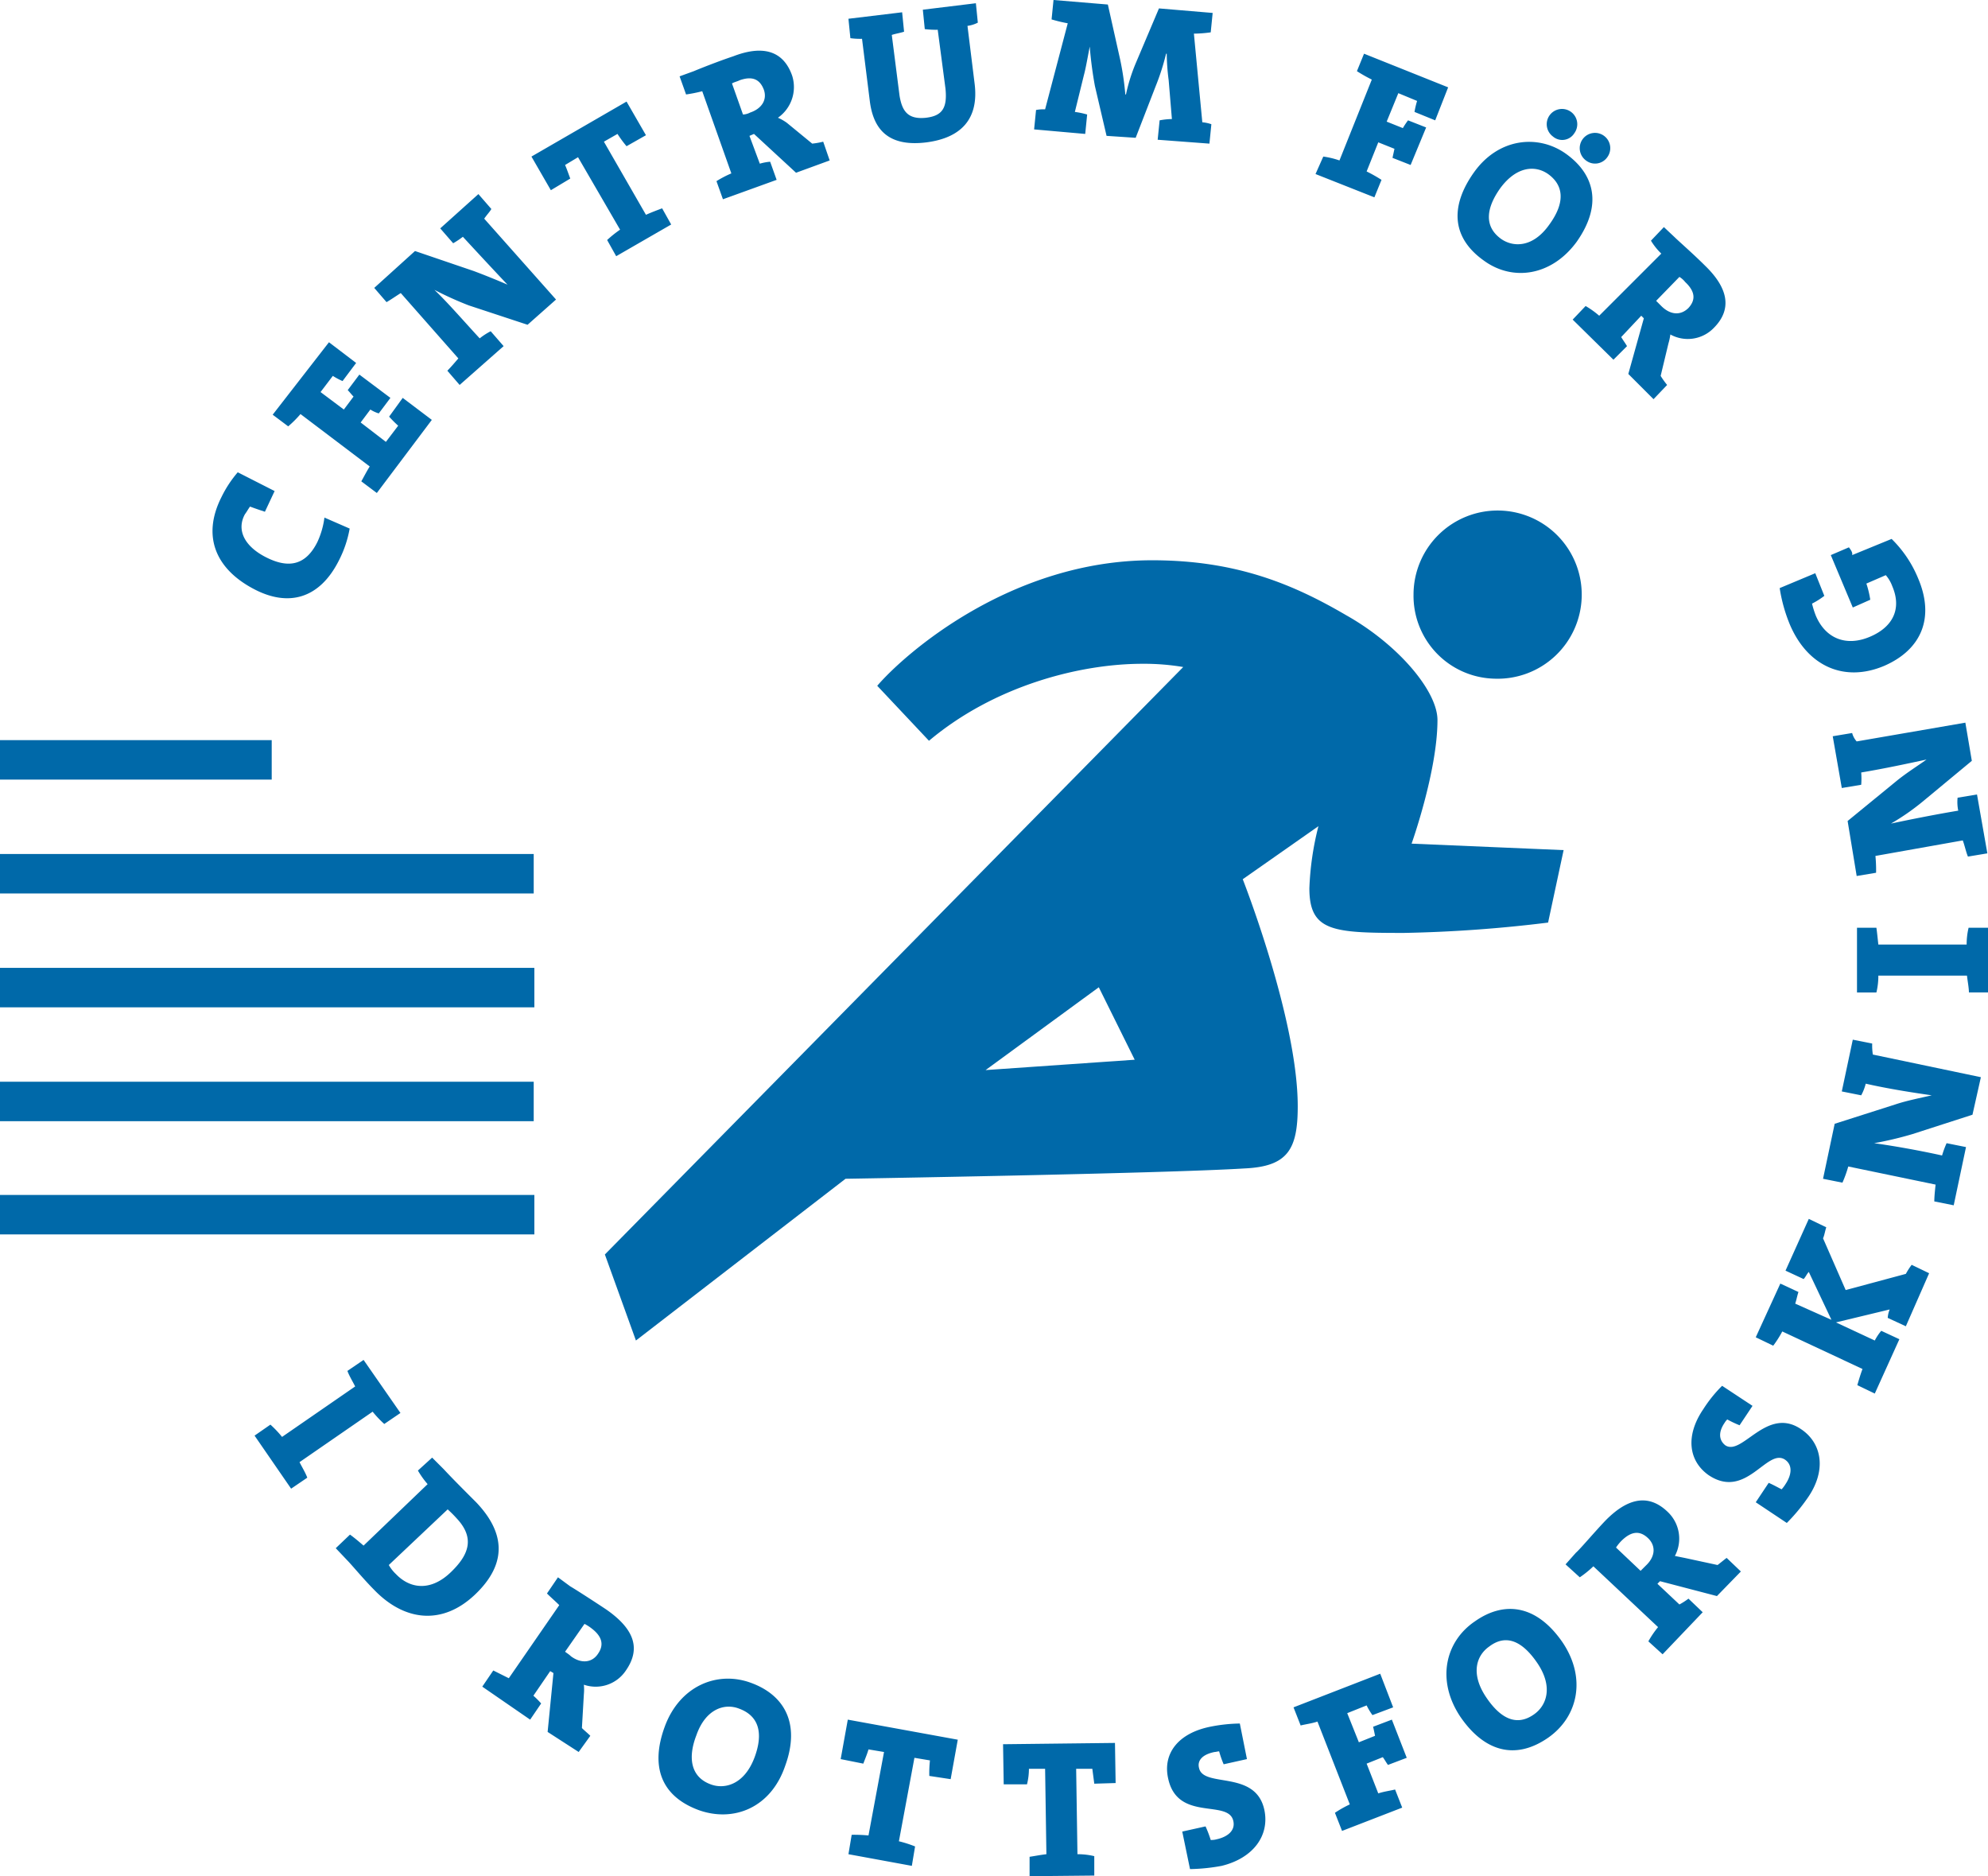
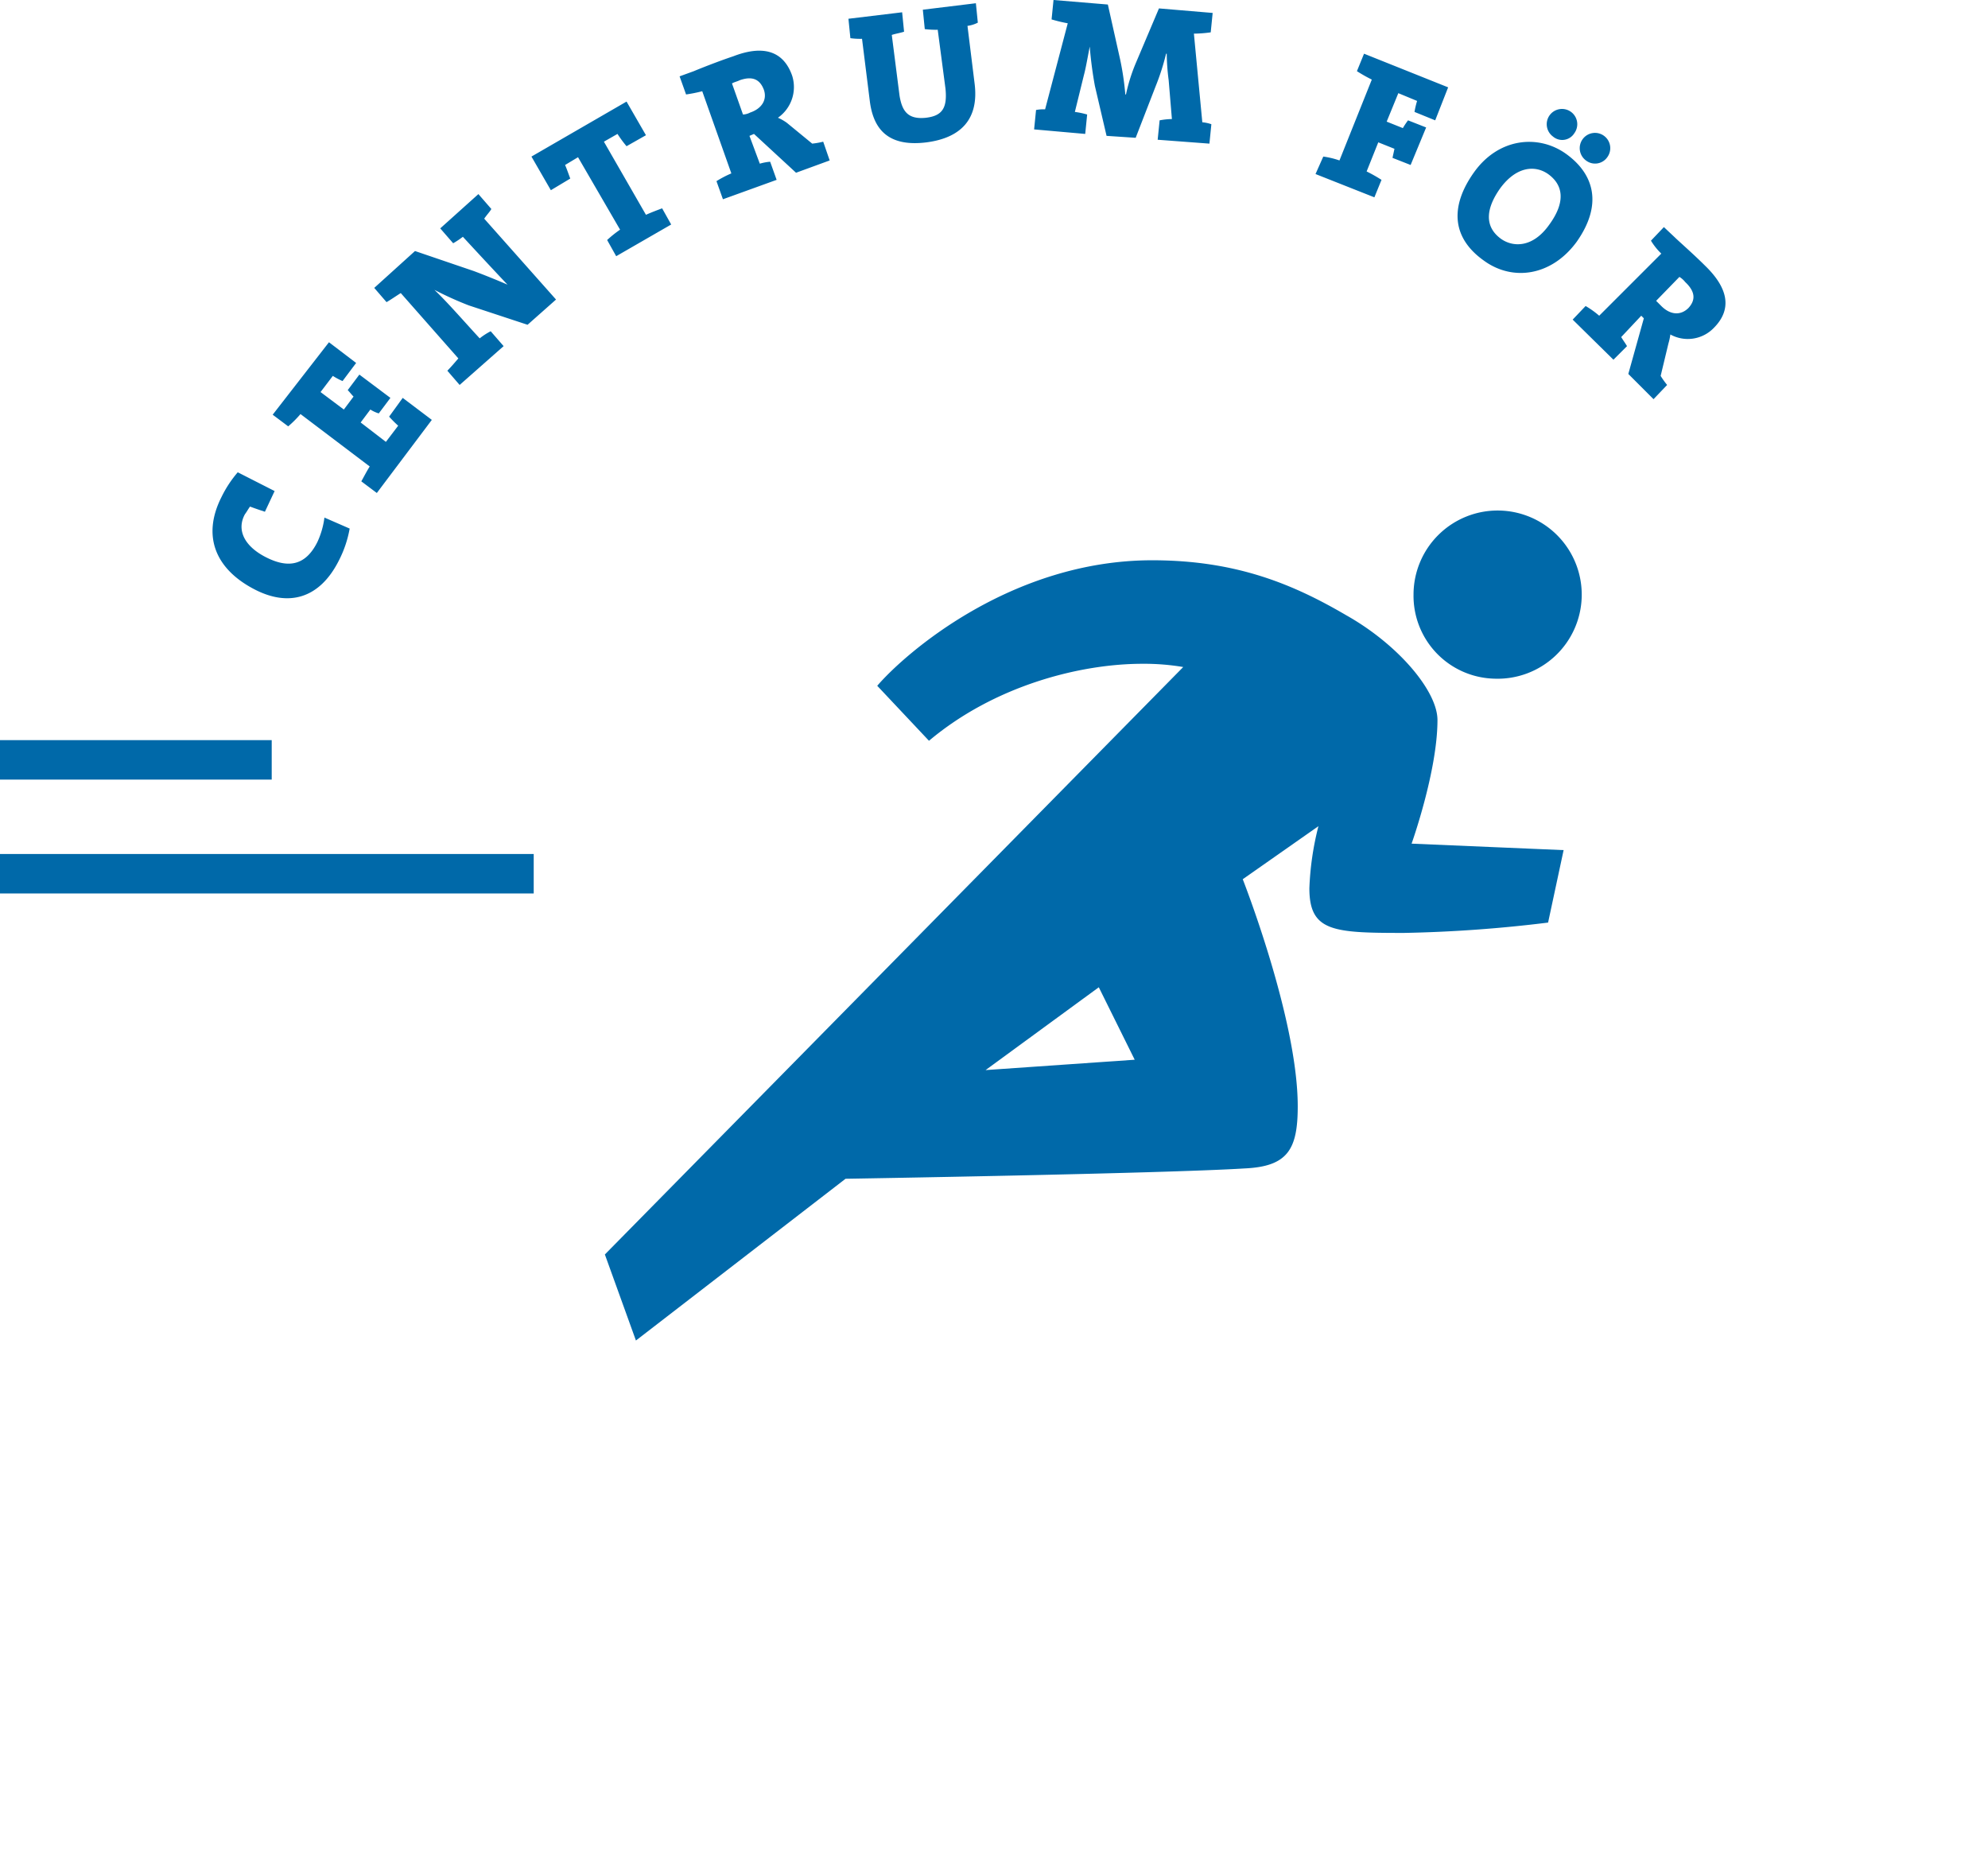
<svg xmlns="http://www.w3.org/2000/svg" id="Layer_1" data-name="Layer 1" viewBox="0 0 307.3 290">
  <defs>
    <style>.cls-1{fill:#0069a9;}</style>
  </defs>
  <g id="Page-1">
    <g id="CIF-logo-vitplatta">
      <g id="Group">
        <rect id="Rectangle" class="cls-1" y="114.4" width="42" height="6.1" />
        <rect id="Rectangle-2" data-name="Rectangle" class="cls-1" y="132" width="82.5" height="6.1" />
-         <rect id="Rectangle-3" data-name="Rectangle" class="cls-1" y="149.6" width="82.6" height="6.1" />
-         <rect id="Rectangle-4" data-name="Rectangle" class="cls-1" y="167.2" width="82.5" height="6.1" />
-         <rect id="Rectangle-5" data-name="Rectangle" class="cls-1" y="184.7" width="82.6" height="6.1" />
-         <path id="Shape" class="cls-1" d="M317.45,126.6l-2.8,1.2,3.4,8.1,2.7-1.2a14.86,14.86,0,0,0-.6-2.5l3-1.3a5.45,5.45,0,0,1,1,1.7c1.5,3.5.1,6.3-3.4,7.8-3.7,1.6-6.9.3-8.4-3.2a13.89,13.89,0,0,1-.6-1.9,12.23,12.23,0,0,0,1.9-1.2l-1.4-3.5-5.5,2.3a24.35,24.35,0,0,0,1.6,5.7c2.8,6.5,8.5,8.9,14.6,6.3,5.7-2.5,7.8-7.4,5.2-13.5a18.16,18.16,0,0,0-4.1-6.1l-6.1,2.5c.1-.4-.2-.8-.5-1.2m.5,28.7-3,.5,1.4,8,3-.5a12.05,12.05,0,0,0,0-1.9c3.6-.6,7.3-1.4,10.1-2-1.4,1-3,2-4.5,3.2l-7.7,6.3,1.4,8.5,3-.5a22.6,22.6,0,0,0-.1-2.6l13.5-2.4c.3.8.5,1.8.8,2.5l3-.5-1.6-9.1-3,.5a6.56,6.56,0,0,0,.1,2c-3.6.6-7.6,1.4-10.4,2a36.11,36.11,0,0,0,4.9-3.4l7.6-6.3-1-5.9-16.8,2.9a3.16,3.16,0,0,1-.7-1.3m21,30.1h-3a10.9,10.9,0,0,0-.3,2.6H322c-.1-.9-.2-1.9-.3-2.6h-3v10h3a10.9,10.9,0,0,0,.3-2.6h13.7c.1.9.3,1.9.3,2.6h3Zm-17.9,17.9-3-.6-1.7,8,3,.6a7.51,7.51,0,0,0,.7-1.8c3.5.8,7.4,1.4,10.2,1.8-1.7.4-3.8.8-5.6,1.4l-9.4,3-1.8,8.5,3,.6a18.41,18.41,0,0,0,.9-2.5l13.5,2.8c-.1.9-.2,1.9-.2,2.6l3,.6,1.9-9-3-.6a14.58,14.58,0,0,0-.7,1.9c-3.6-.8-7.6-1.5-10.5-1.9a55,55,0,0,0,5.9-1.4l9.3-3,1.3-5.8-16.7-3.5a9.15,9.15,0,0,1-.1-1.7m8.8,35.5-2.7-1.3a11,11,0,0,0-.9,1.4l-9.3,2.5-3.5-8c.2-.4.3-1.1.5-1.7l-2.7-1.3-3.6,8,2.8,1.3c.3-.3.5-.8.8-1.1l3.5,7.4-5.6-2.5c.2-.6.3-1.2.5-1.8l-2.8-1.3-3.8,8.3,2.7,1.3a16.44,16.44,0,0,0,1.4-2.2l12.4,5.8c-.3.8-.6,1.8-.8,2.5l2.7,1.3,3.8-8.4-2.8-1.3a7.84,7.84,0,0,0-1,1.5l-6-2.8,8.3-2a4.15,4.15,0,0,0-.3,1.3l2.8,1.3Zm-19.8,24.1c-5.3-3.6-9.1,4.2-11.7,2.5-.9-.7-1.2-1.9-.1-3.5a2.18,2.18,0,0,1,.4-.5,16.32,16.32,0,0,0,1.9.9l2-3-4.7-3.1a20.77,20.77,0,0,0-2.9,3.6c-2.8,4.1-2.3,8,.8,10.2,5.8,3.9,9-4.2,11.8-2.4,1.2.8,1.1,2.3.1,3.8a5.55,5.55,0,0,1-.6.8c-.6-.3-1.3-.7-2-1l-2,3,4.8,3.2a27.62,27.62,0,0,0,3.1-3.7c3.1-4.3,2.4-8.6-.9-10.8m-23.7,16.8c1.3,1.2,1.2,2.9-.3,4.3l-.8.8-3.8-3.6a7,7,0,0,1,.8-1c1.6-1.6,2.9-1.6,4.1-.5m14.4,5.2-2.2-2.1c-.4.3-1,.8-1.4,1.1l-5.1-1.1-1.5-.3a5.69,5.69,0,0,0-1.1-6.8c-3.1-3-6.4-2-9.7,1.4-1.8,1.9-3.9,4.4-4.5,4.9l-1.6,1.8,2.2,2a15.66,15.66,0,0,0,2.1-1.7l10,9.4a14.32,14.32,0,0,0-1.5,2.2l2.2,2,6.2-6.5-2.2-2.1a11,11,0,0,1-1.4.9l-3.4-3.2.4-.4,8.8,2.3ZM269.25,299c2.6,3.8,1.4,6.7-.5,8-2.7,1.9-5.2.6-7.4-2.7-2.4-3.6-1.5-6.4.5-7.8,2.5-1.9,5-1,7.4,2.5m3.9-3.2c-4.1-5.9-9.1-6.3-13.5-3.2-4.6,3.1-6,9.1-2.3,14.7,3.6,5.3,8.4,6.9,13.6,3.3,4.6-3.2,6-9.2,2.2-14.8M247,305.9l-2-5.2-13.4,5.2,1.1,2.8c.8-.2,1.7-.3,2.6-.6l5,12.8a17.1,17.1,0,0,0-2.3,1.3l1.1,2.8,9.3-3.6-1.1-2.8c-.8.2-1.7.3-2.6.6l-1.8-4.6,2.5-1c.3.4.5.8.8,1.2l2.9-1.1-2.3-5.9-2.9,1.1c.1.4.2.9.3,1.4l-2.5,1-1.8-4.5,3-1.2a9.88,9.88,0,0,0,.9,1.5Zm-19.9,15.9c-1.3-6.3-9.4-3.4-10.1-6.5-.3-1.1.4-2.1,2.4-2.5.2,0,.5-.1.7-.1a15.87,15.87,0,0,0,.7,2l3.6-.8-1.1-5.5a24.87,24.87,0,0,0-4.6.5c-4.9,1-7.3,4.1-6.5,7.9,1.4,6.9,9.4,3.2,10.1,6.7.3,1.4-.8,2.4-2.6,2.8a3.08,3.08,0,0,1-.9.1,18,18,0,0,0-.8-2.1l-3.6.8,1.2,5.8a29.09,29.09,0,0,0,4.9-.5c4.9-1.2,7.4-4.7,6.6-8.6m-23-4.2-.1-6.2-17.3.2.1,6.2h3.6a9.86,9.86,0,0,0,.3-2.4h2.5l.2,13.2c-.9.1-1.9.3-2.6.4v3l10-.1v-3a10.9,10.9,0,0,0-2.6-.3l-.2-13.2h2.5c.1.8.2,1.5.3,2.3Zm-25.5-.6,1.1-6.1-17-3.1-1.1,6.1,3.5.7c.3-.8.6-1.5.8-2.2l2.4.4-2.4,12.9a24.4,24.4,0,0,0-2.6-.1l-.5,3,9.8,1.8.5-3a18.29,18.29,0,0,0-2.5-.8l2.4-12.9,2.4.4a18.48,18.48,0,0,0-.1,2.4Zm-30.3-3.4c-1.6,4.3-4.7,5-6.8,4.2-3-1.1-3.6-4-2.2-7.6,1.4-4,4.3-5,6.6-4.1,3,1.1,3.8,3.7,2.4,7.5M153,315c2.5-6.8-.3-11.1-5.3-12.9-5.2-1.9-11,.5-13.3,6.8-2.2,6-.7,10.7,5.3,12.9,5.4,1.9,11.1-.4,13.3-6.8m-28.9-17.4c-.9,1.4-2.6,1.6-4.2.4-.3-.3-.8-.6-.9-.7l3-4.3a6.73,6.73,0,0,1,1.1.7c1.7,1.3,1.9,2.6,1,3.9m-3,15.2,1.8-2.5c-.4-.4-.9-.8-1.3-1.2l.3-5.2a7.52,7.52,0,0,0,0-1.5,5.6,5.6,0,0,0,6.5-2.2c2.5-3.6,1-6.6-3-9.4-2.1-1.4-4.9-3.2-5.6-3.6l-1.9-1.4-1.7,2.5c.6.6,1.3,1.2,1.9,1.8l-7.8,11.3-2.4-1.2-1.7,2.5,7.4,5.1,1.7-2.5a13.58,13.58,0,0,0-1.2-1.2l2.6-3.8.5.3-.9,9.1ZM101.35,285c-3.1,3-6.3,2.6-8.5.3a6,6,0,0,1-1.1-1.4l9.1-8.6a18.16,18.16,0,0,1,1.4,1.4c2.9,3.1,1.8,5.7-.9,8.3m3.8,3.4c5.2-5,4.3-9.8.1-14.2-1.9-1.9-3.8-3.8-5-5.1l-1.8-1.8-2.2,2a13.66,13.66,0,0,0,1.5,2.1l-9.9,9.5c-.7-.6-1.4-1.2-2.1-1.7l-2.2,2.1,1.8,1.9c.6.6,2.6,3,4.1,4.5,4.7,4.9,10.6,5.6,15.7.7m-28.5-16.3,2.5-1.7c-.3-.8-.8-1.6-1.2-2.4l11.3-7.8a16.6,16.6,0,0,0,1.8,1.9l2.5-1.7-5.7-8.2-2.5,1.7c.3.8.8,1.6,1.2,2.4l-11.3,7.8a16.6,16.6,0,0,0-1.8-1.9L71,263.9Z" transform="translate(-31.65 -42)" />
        <path id="Shape-2" data-name="Shape" class="cls-1" d="M292.65,89.6c-1.2,1.2-2.8,1.1-4.2-.3l-.8-.8,3.6-3.7a3.45,3.45,0,0,1,.9.8c1.6,1.5,1.6,2.8.5,4m-5.4,14.1,2.1-2.2a12.13,12.13,0,0,1-1-1.4l1.2-5a8.87,8.87,0,0,0,.3-1.4,5.58,5.58,0,0,0,6.7-1c3-3,2.1-6.3-1.3-9.6-1.8-1.8-4.2-3.9-4.7-4.4l-1.7-1.6-2,2.1a10,10,0,0,0,1.6,2l-9.6,9.6a13.66,13.66,0,0,0-2.1-1.5l-2,2.1,6.3,6.2,2.1-2.1c-.3-.5-.6-.9-.9-1.4l3.1-3.3.4.4-2.4,8.6Zm-16.1-27c-2.6,3.7-5.7,3.5-7.5,2.2-2.6-1.9-2.3-4.7-.1-7.8,2.5-3.4,5.4-3.6,7.4-2.2,2.5,1.8,2.6,4.5.2,7.8m4.2,2.7c4.1-5.8,2.7-10.5-1.6-13.6s-10.5-2.5-14.3,2.9c-3.6,5.1-3.5,10,1.6,13.6,4.4,3.2,10.4,2.4,14.3-2.9M275,62.6a2.36,2.36,0,1,0-3.3.5,2.2,2.2,0,0,0,3.3-.5m5.1,3.7a2.36,2.36,0,1,0-3.3.5,2.3,2.3,0,0,0,3.3-.5m-26.6-5.7,2-5.1-13-5.2-1.1,2.7a23.6,23.6,0,0,0,2.3,1.3l-5,12.5a12.88,12.88,0,0,0-2.5-.6L235,68.9l9.1,3.6,1.1-2.7a23.6,23.6,0,0,0-2.3-1.3l1.8-4.5,2.5,1c-.1.5-.2.9-.3,1.4l2.8,1.1,2.4-5.8-2.8-1.1a12.49,12.49,0,0,0-.8,1.2l-2.5-1,1.8-4.4,2.9,1.2a13.64,13.64,0,0,0-.4,1.7Zm-34.9,3.6.3-3a5.77,5.77,0,0,0-1.4-.3l-1.3-13.7a19.66,19.66,0,0,0,2.6-.2l.3-3-8.3-.7-3.6,8.5a26.72,26.72,0,0,0-1.5,4.8h-.1a43.75,43.75,0,0,0-.8-5.4l-1.9-8.5-8.4-.7-.3,3a22.68,22.68,0,0,0,2.5.6l-3.5,13.3a6.15,6.15,0,0,0-1.4.1l-.3,3,7.9.7.3-3a12.86,12.86,0,0,0-1.9-.4l1.4-5.7c.3-1.1.6-2.9.9-4.4h0a59.74,59.74,0,0,0,.8,6.1l1.8,7.7,4.5.3,3.1-8a36,36,0,0,0,1.6-5h.1a34.29,34.29,0,0,0,.3,4.1l.5,6a11.08,11.08,0,0,0-1.9.2l-.3,3Zm-35.8-18.7-.3-3-8.2,1,.3,3a14.08,14.08,0,0,0,2,.1l1.2,9.1c.3,3-.5,4.2-3,4.5-2.8.3-3.7-1-4.1-3.4l-1.2-9.4c.6-.2,1.3-.3,1.9-.5l-.3-3-8.3,1,.3,3a10.87,10.87,0,0,0,1.8.1l1.2,9.6c.5,4,2.5,7.2,8.8,6.4,5.3-.7,8.1-3.6,7.4-9.1l-1.1-8.9a4.94,4.94,0,0,0,1.6-.5m-33.1,10.3c.6,1.6-.3,3-2.1,3.6a2.61,2.61,0,0,1-1.1.3l-1.7-4.8c.3-.2.8-.3,1.2-.5,2-.7,3.1-.1,3.7,1.4m10.2,11-1-2.9a12.23,12.23,0,0,1-1.7.3l-3.9-3.2a7,7,0,0,0-1.4-.8,5.79,5.79,0,0,0,2.2-6.5c-1.4-4-4.7-4.7-9.1-3-2.4.8-5.4,2-6.1,2.3l-2.2.8,1,2.8a22.11,22.11,0,0,0,2.5-.5l4.5,12.7a16.65,16.65,0,0,0-2.3,1.2l1,2.8,8.3-3-1-2.8a7.58,7.58,0,0,0-1.6.3l-1.6-4.3.7-.3,6.5,6Zm-28.4-3.9-3-5.2-14.7,8.5,3,5.2,3-1.8c-.3-.8-.5-1.4-.8-2.1l2-1.2,6.5,11.2a17.49,17.49,0,0,0-2,1.6l1.4,2.5,8.5-4.9L134,74.2c-.8.3-1.6.6-2.5,1L125,63.9l2.1-1.2a18.2,18.2,0,0,0,1.4,1.9Zm-23.9,11.4-2-2.3-5.9,5.3,2,2.3a13,13,0,0,0,1.5-1c2.4,2.6,5,5.4,6.9,7.4-1.6-.7-3.6-1.5-5.2-2.1l-9.1-3.1-6.3,5.7,1.9,2.2c.7-.4,1.4-.9,2.2-1.4l8.9,10.1c-.6.7-1.2,1.4-1.7,1.9l1.9,2.2,6.8-6-2-2.3a9.91,9.91,0,0,0-1.7,1.1c-2.4-2.6-5-5.6-7-7.5a52.51,52.51,0,0,0,5.3,2.4l9.1,3,4.4-3.9-11.1-12.5c.4-.6.9-1.1,1.1-1.5m-9.2,32.6-4.5-3.4-2.1,2.9a18.48,18.48,0,0,0,1.4,1.4l-1.9,2.5-3.9-3,1.5-2a5.17,5.17,0,0,0,1.3.6l1.8-2.4-4.8-3.6-1.8,2.4c.3.3.6.7.9,1l-1.5,2-3.6-2.7,1.9-2.5a10.19,10.19,0,0,0,1.5.8l2.1-2.8-4.2-3.2-8.7,11.2,2.4,1.8a17,17,0,0,0,1.9-1.9l10.7,8.1c-.5.8-.9,1.6-1.3,2.3l2.4,1.8Zm-24.3,11-5.7-2.9a17.79,17.79,0,0,0-2.5,3.8c-3.1,6.1-.9,11.2,5.1,14.3,5.2,2.7,10,1.5,13-4.4a17.39,17.39,0,0,0,1.7-5l-3.9-1.7a12.74,12.74,0,0,1-1.1,3.8c-1.9,3.8-4.7,4-8,2.3s-4.5-4.2-3.2-6.6c.3-.4.5-.8.8-1.2.8.3,1.4.5,2.3.8Z" transform="translate(-31.65 -42)" />
        <path id="Shape-3" data-name="Shape" class="cls-1" d="M207.05,205.8,184,207.4l17.5-12.8Zm42.8-33.4s4-11.2,4-19.1c0-4.5-6.1-11.7-14.1-16.2-8.2-4.8-17-8.5-30-8.5-21.8,0-38.2,14.4-42.5,19.4l8,8.5c10.1-8.5,23.3-11.9,33-11.9a36.25,36.25,0,0,1,6.3.5l-89.4,90.8,4.8,13.3,32.4-25s48.9-.8,61.7-1.6c6.7-.3,8.2-3,8.2-9.6,0-13.5-8.5-35.1-8.5-35.1l11.7-8.2a45.23,45.23,0,0,0-1.4,9.6c0,6.7,3.7,6.9,14.6,6.9a212.19,212.19,0,0,0,22.3-1.6l2.4-11.2Zm12.8-25.5a13,13,0,1,0-12.5-13A12.81,12.81,0,0,0,262.65,146.9Z" transform="translate(-31.65 -42)" />
      </g>
    </g>
  </g>
</svg>